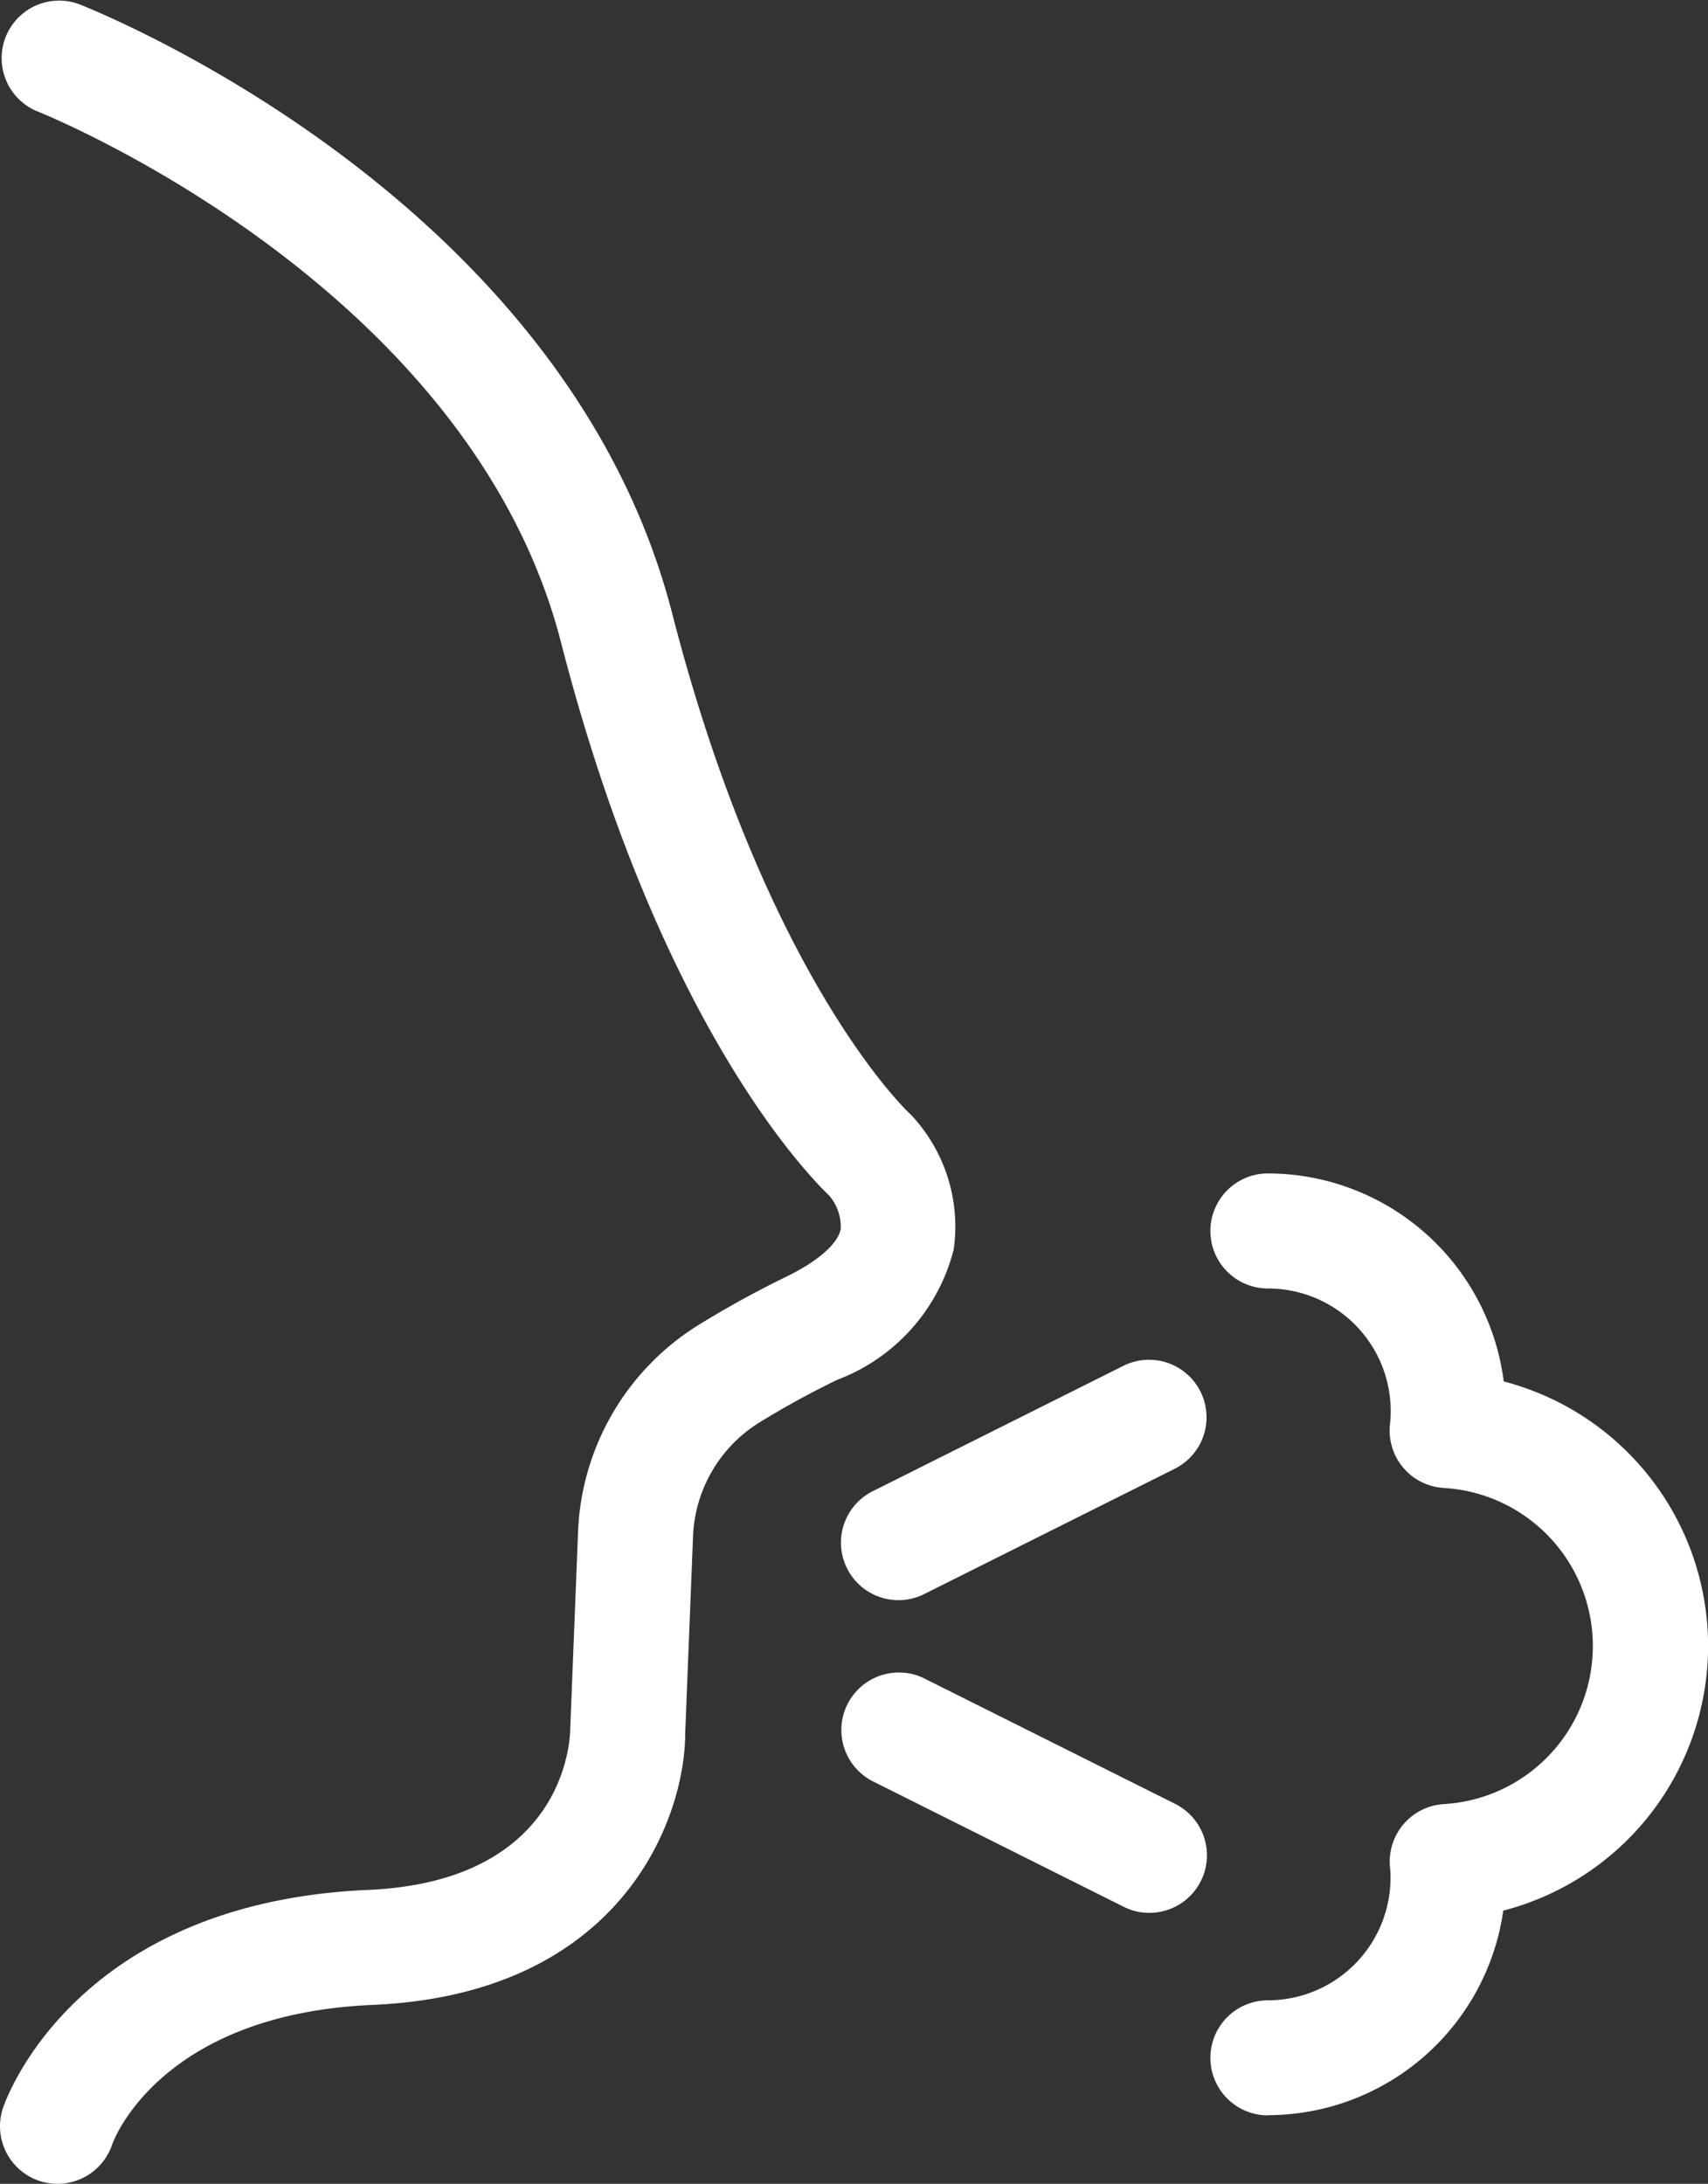
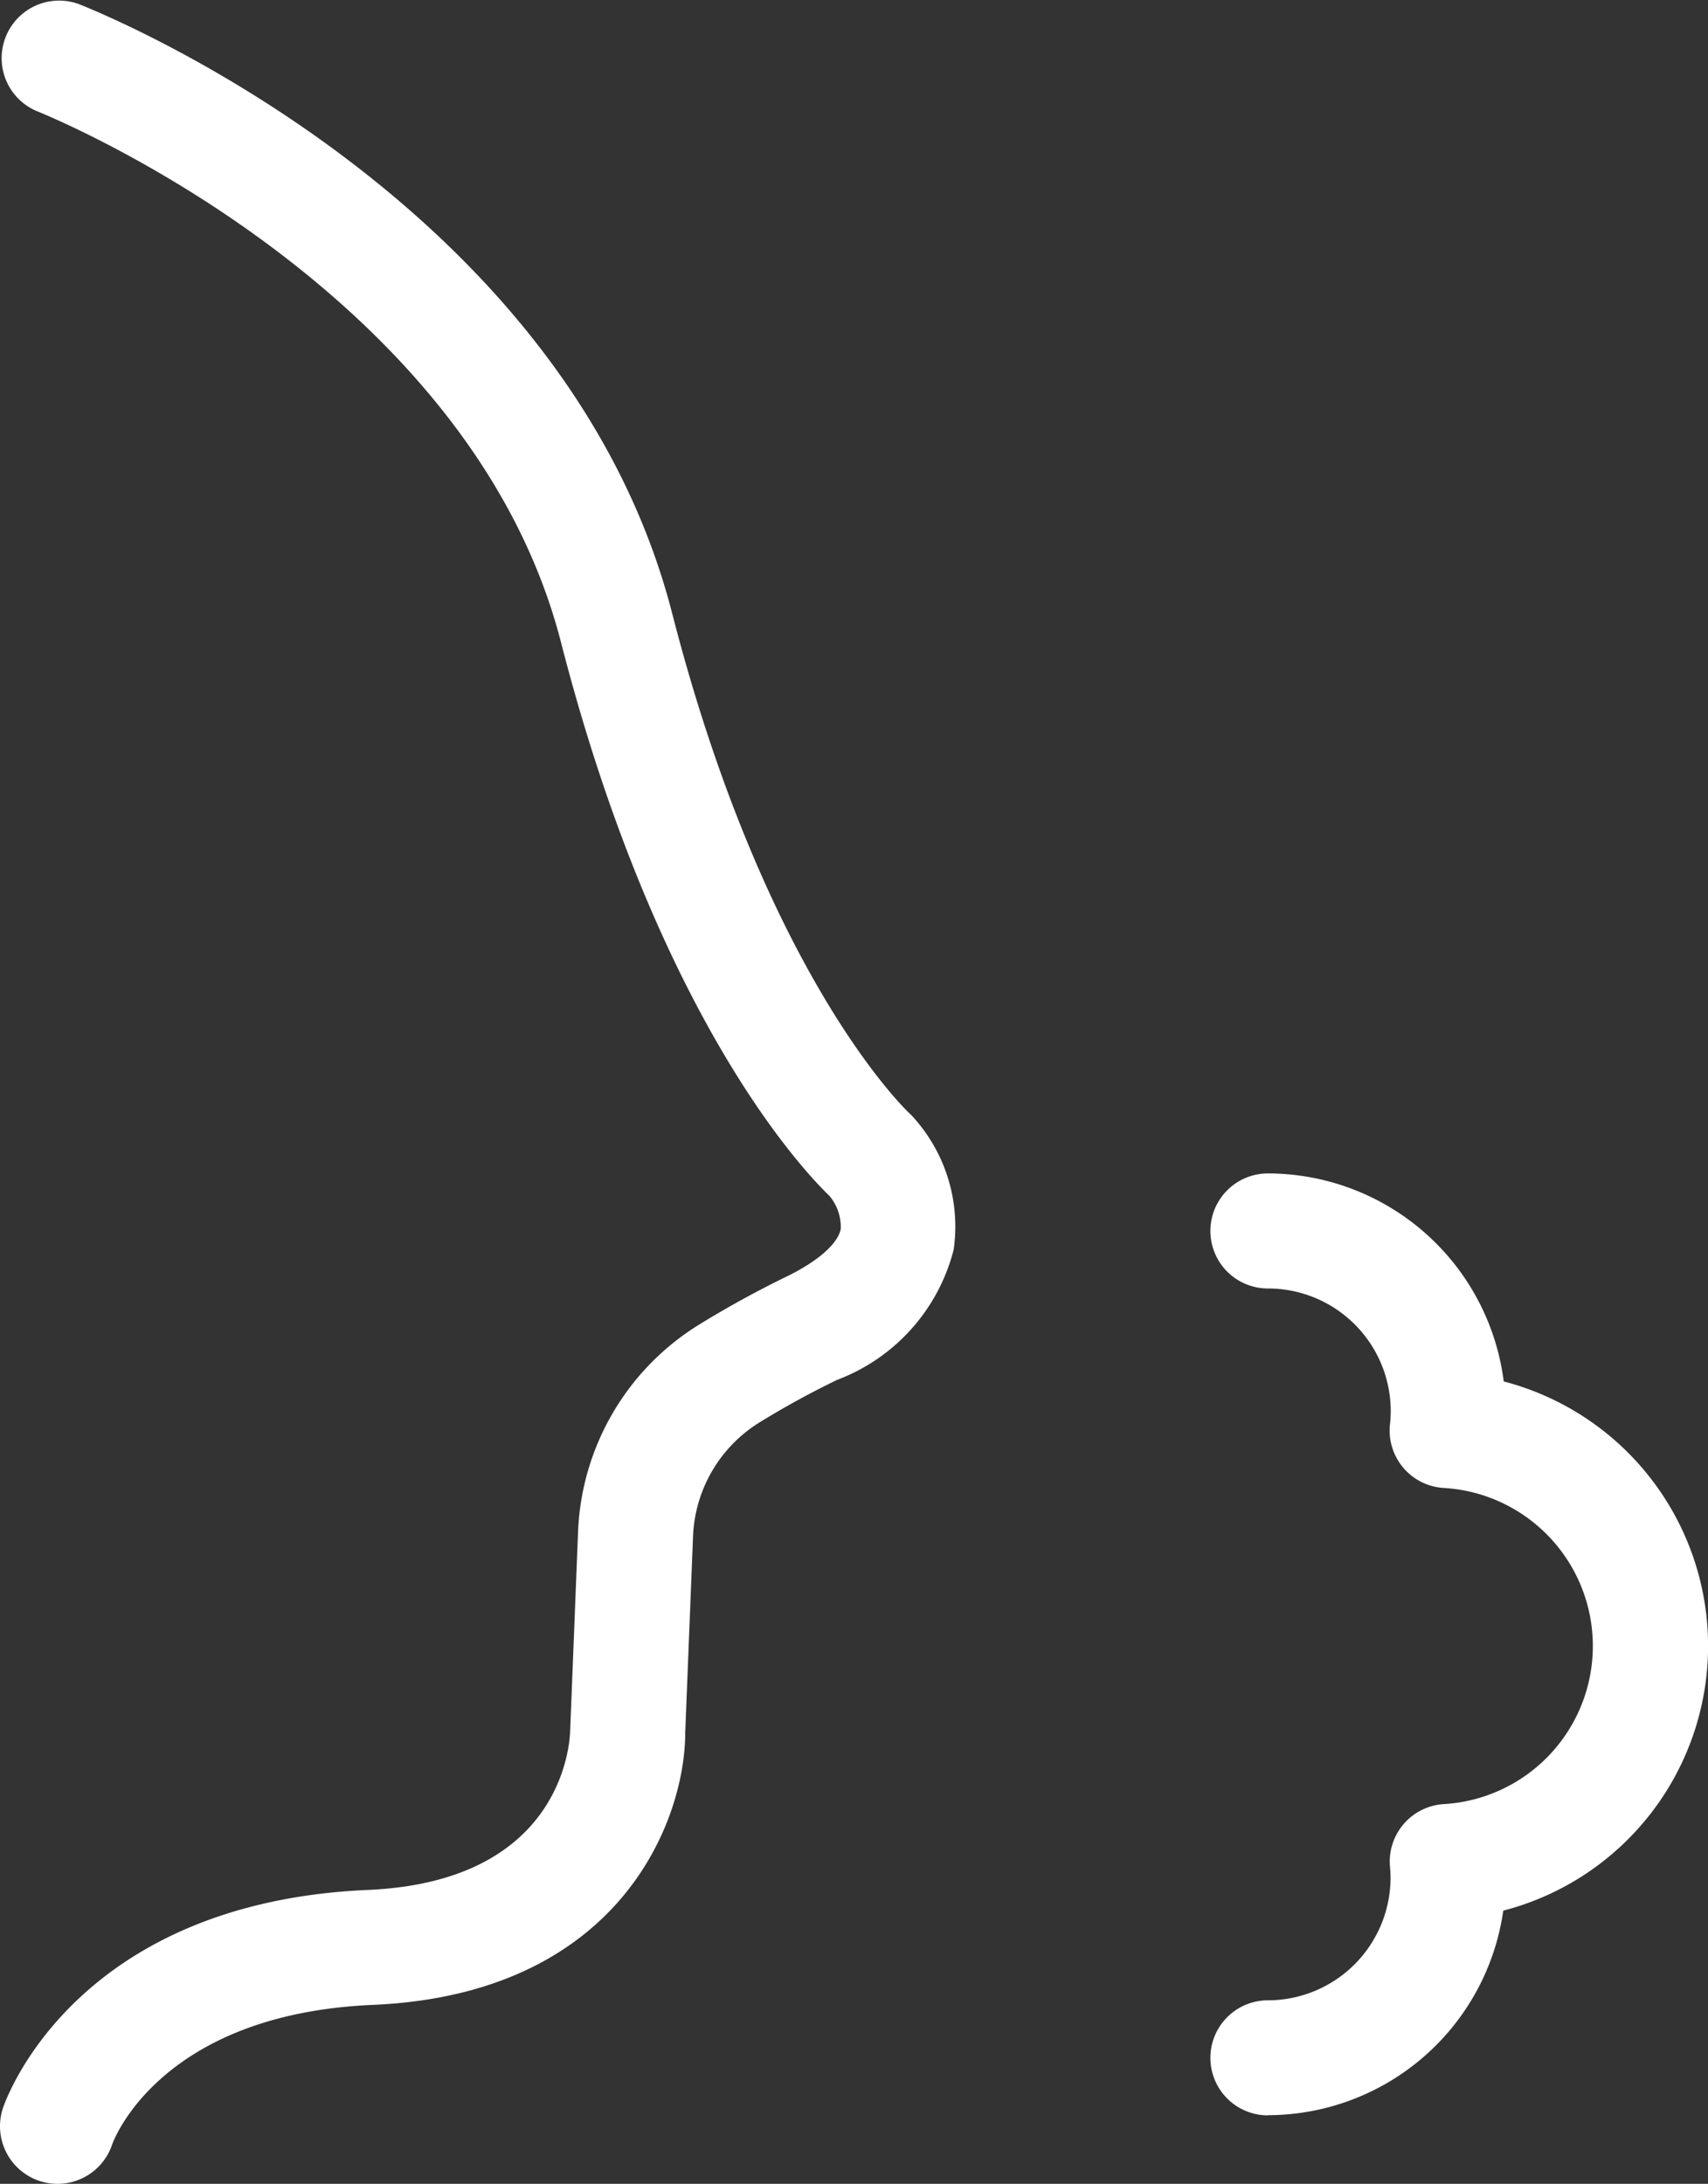
<svg xmlns="http://www.w3.org/2000/svg" id="Group_4237" data-name="Group 4237" width="37.125" height="47.457" viewBox="0 0 37.125 47.457">
  <rect x="0" y="0" width="37.125" height="47.457" fill="#333333" stroke="none" />
  <defs>
    <clipPath id="clip-path">
      <rect id="Rectangle_1416" data-name="Rectangle 1416" width="37.125" height="47.457" fill="none" />
    </clipPath>
  </defs>
  <g id="Group_3999" data-name="Group 3999" clip-path="url(#clip-path)">
    <path id="Path_7565" data-name="Path 7565" d="M1.25,47.457a1.265,1.265,0,0,1-.395-.064,1.252,1.252,0,0,1-.791-1.582C.125,45.629,1.625,41.347,8,41.07c4.2-.183,4.387-3.144,4.394-3.481l.171-4.309A5.547,5.547,0,0,1,15.172,28.8,21.718,21.718,0,0,1,17.1,27.74c.681-.334,1.108-.709,1.174-1.03a1.048,1.048,0,0,0-.247-.724c-.542-.52-3.731-3.851-5.834-12.031C10.186,6.16.889,2.451.8,2.415A1.25,1.25,0,0,1,1.706.086c.43.168,10.586,4.224,12.905,13.246,2.042,7.941,5.125,10.833,5.156,10.861s.053.051.075.076a3.543,3.543,0,0,1,.887,2.886,4.108,4.108,0,0,1-2.531,2.83,18.9,18.9,0,0,0-1.7.932,3.054,3.054,0,0,0-1.434,2.463l-.17,4.272c0,1.911-1.417,5.682-6.785,5.916-4.674.2-5.663,3.006-5.671,3.034a1.253,1.253,0,0,1-1.187.855" fill="#fff" />
-     <path id="Path_7566" data-name="Path 7566" d="M19.53,34.773a1.25,1.25,0,0,1-.56-2.368l5.455-2.728a1.25,1.25,0,0,1,1.118,2.236l-5.455,2.728a1.242,1.242,0,0,1-.558.132" fill="#fff" />
-     <path id="Path_7567" data-name="Path 7567" d="M24.983,41.569a1.242,1.242,0,0,1-.558-.132L18.97,38.709a1.25,1.25,0,0,1,1.118-2.236L25.543,39.2a1.25,1.25,0,0,1-.56,2.368" fill="#fff" />
    <path id="Path_7568" data-name="Path 7568" d="M27.559,45.969a1.25,1.25,0,0,1,0-2.5A2.669,2.669,0,0,0,30.225,40.8c0-.081-.006-.161-.013-.241a1.251,1.251,0,0,1,1.172-1.354,3.441,3.441,0,0,0,0-6.87,1.25,1.25,0,0,1-1.172-1.379,2.506,2.506,0,0,0,.017-.289A2.668,2.668,0,0,0,27.559,28a1.25,1.25,0,0,1,0-2.5,5.174,5.174,0,0,1,5.126,4.52,5.941,5.941,0,0,1-.01,11.5,5.175,5.175,0,0,1-5.116,4.445" fill="#fff" />
  </g>
</svg>